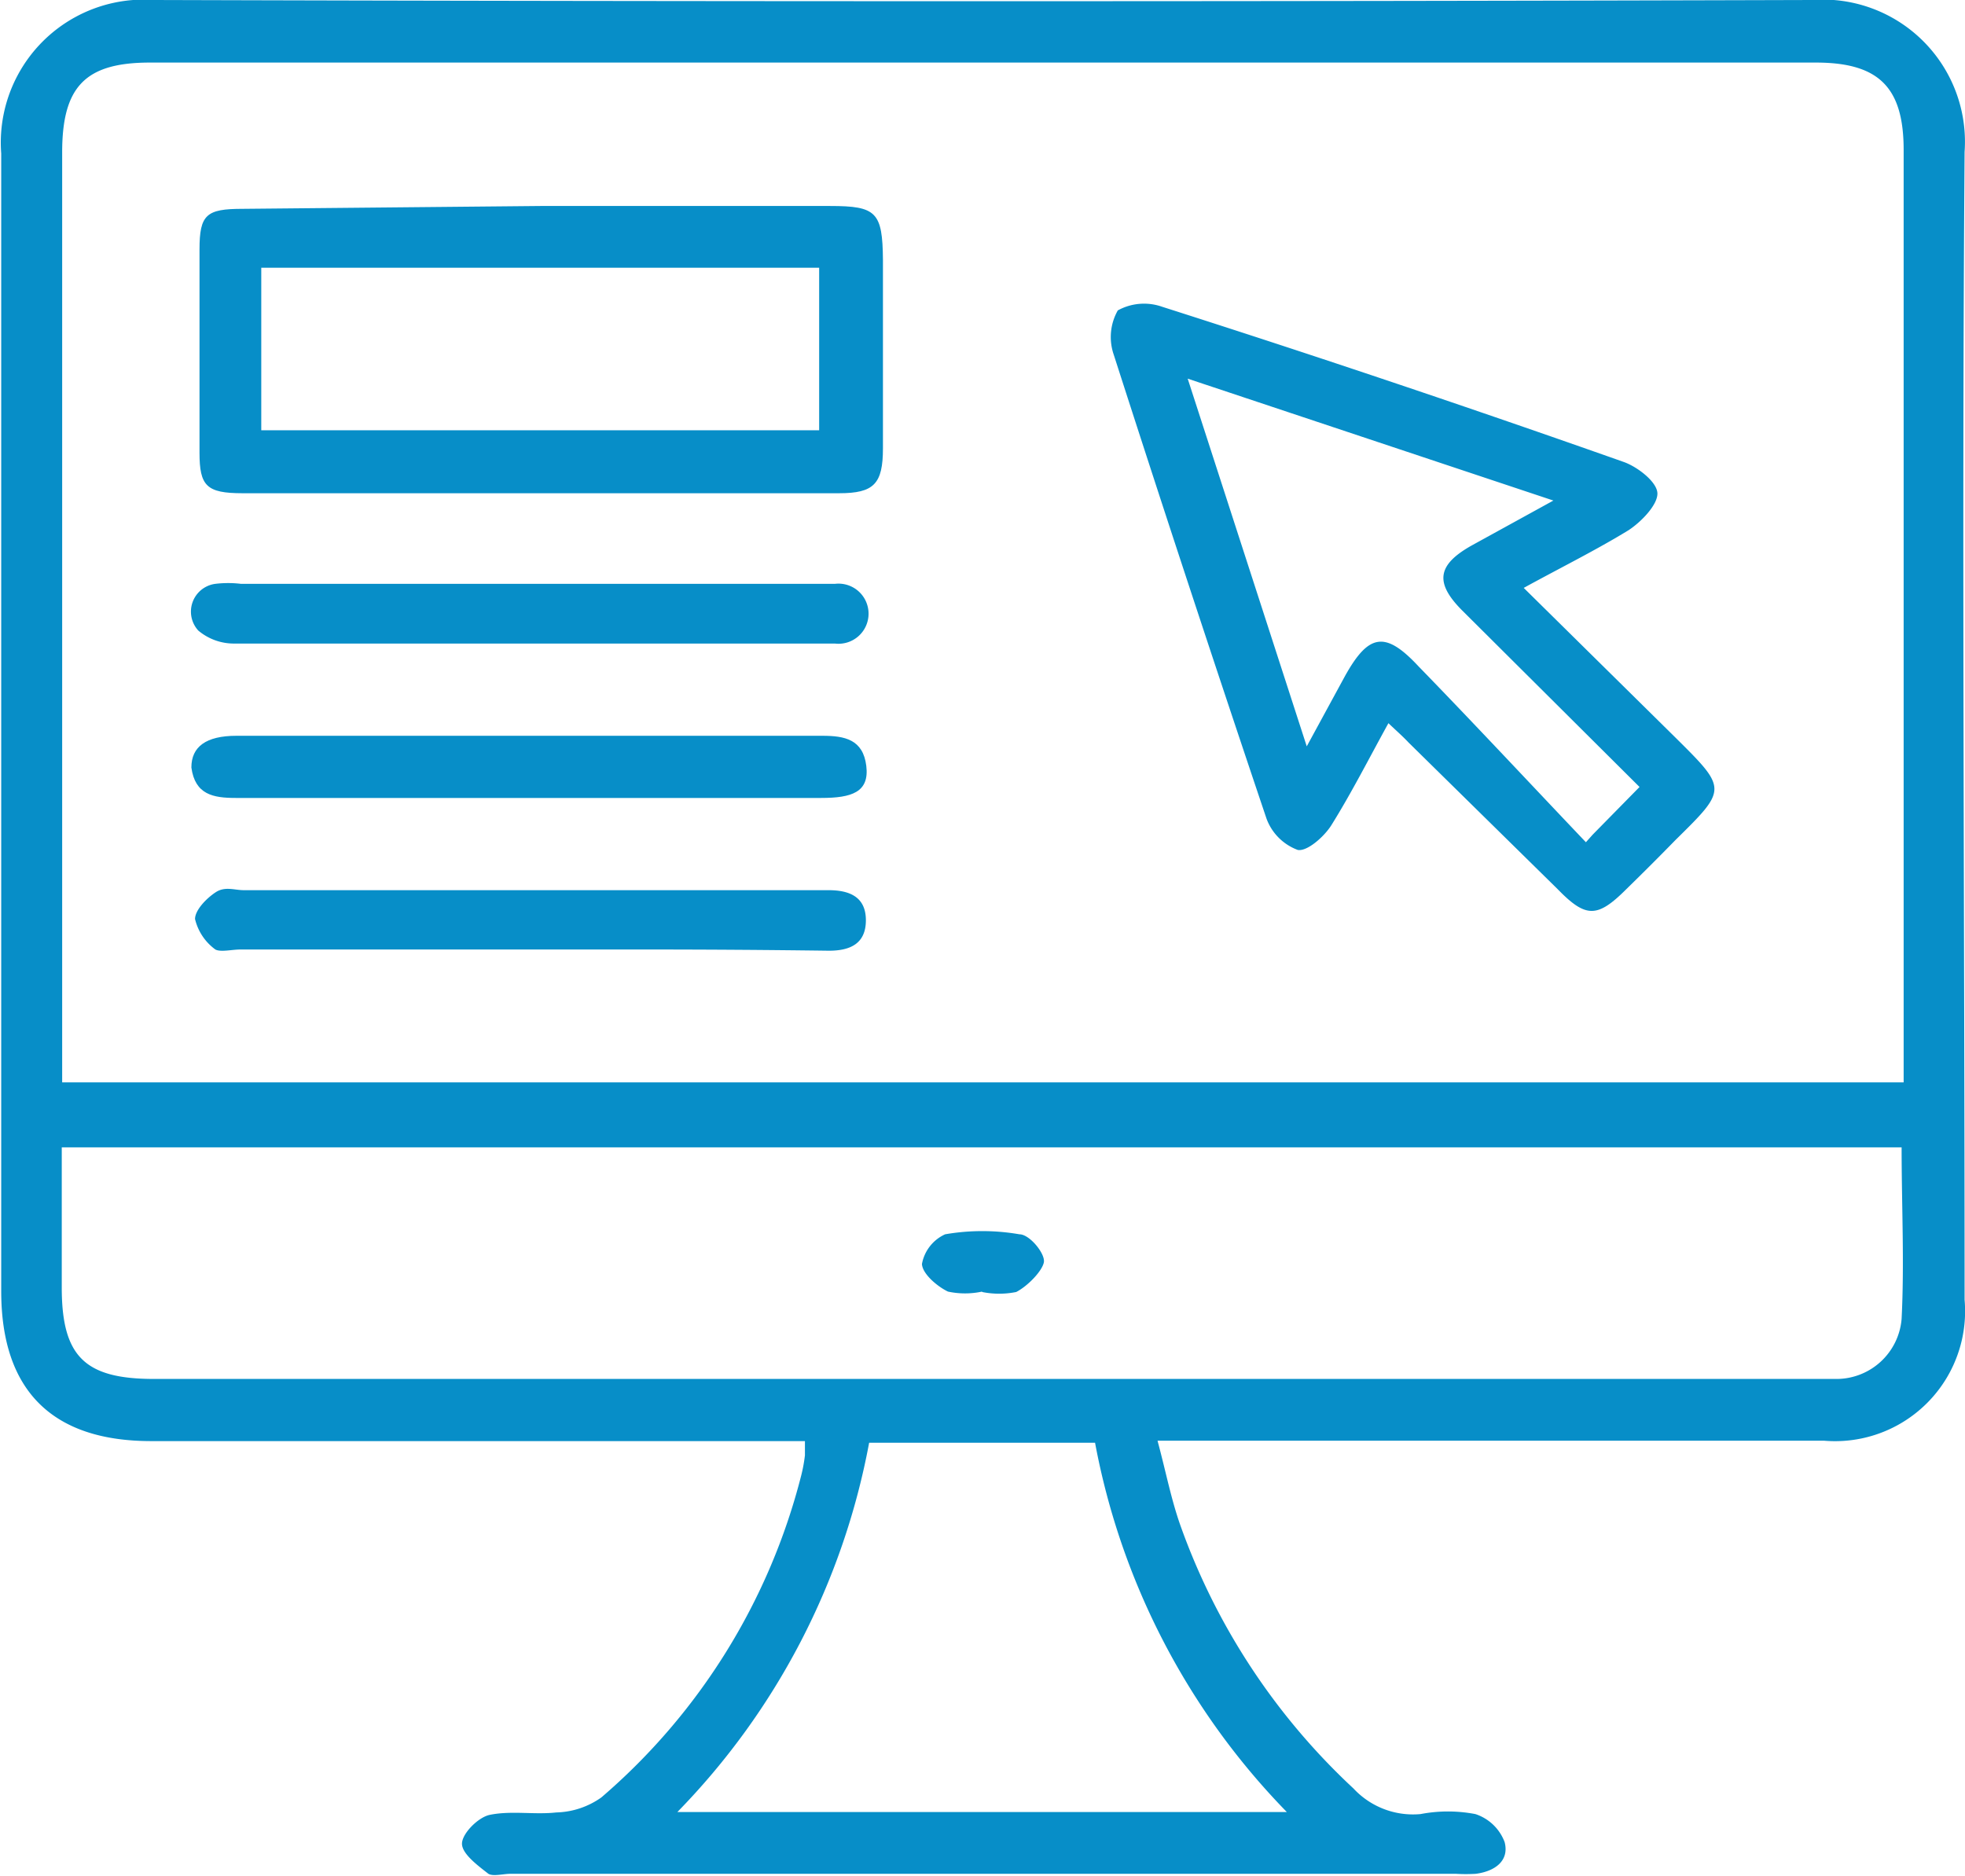
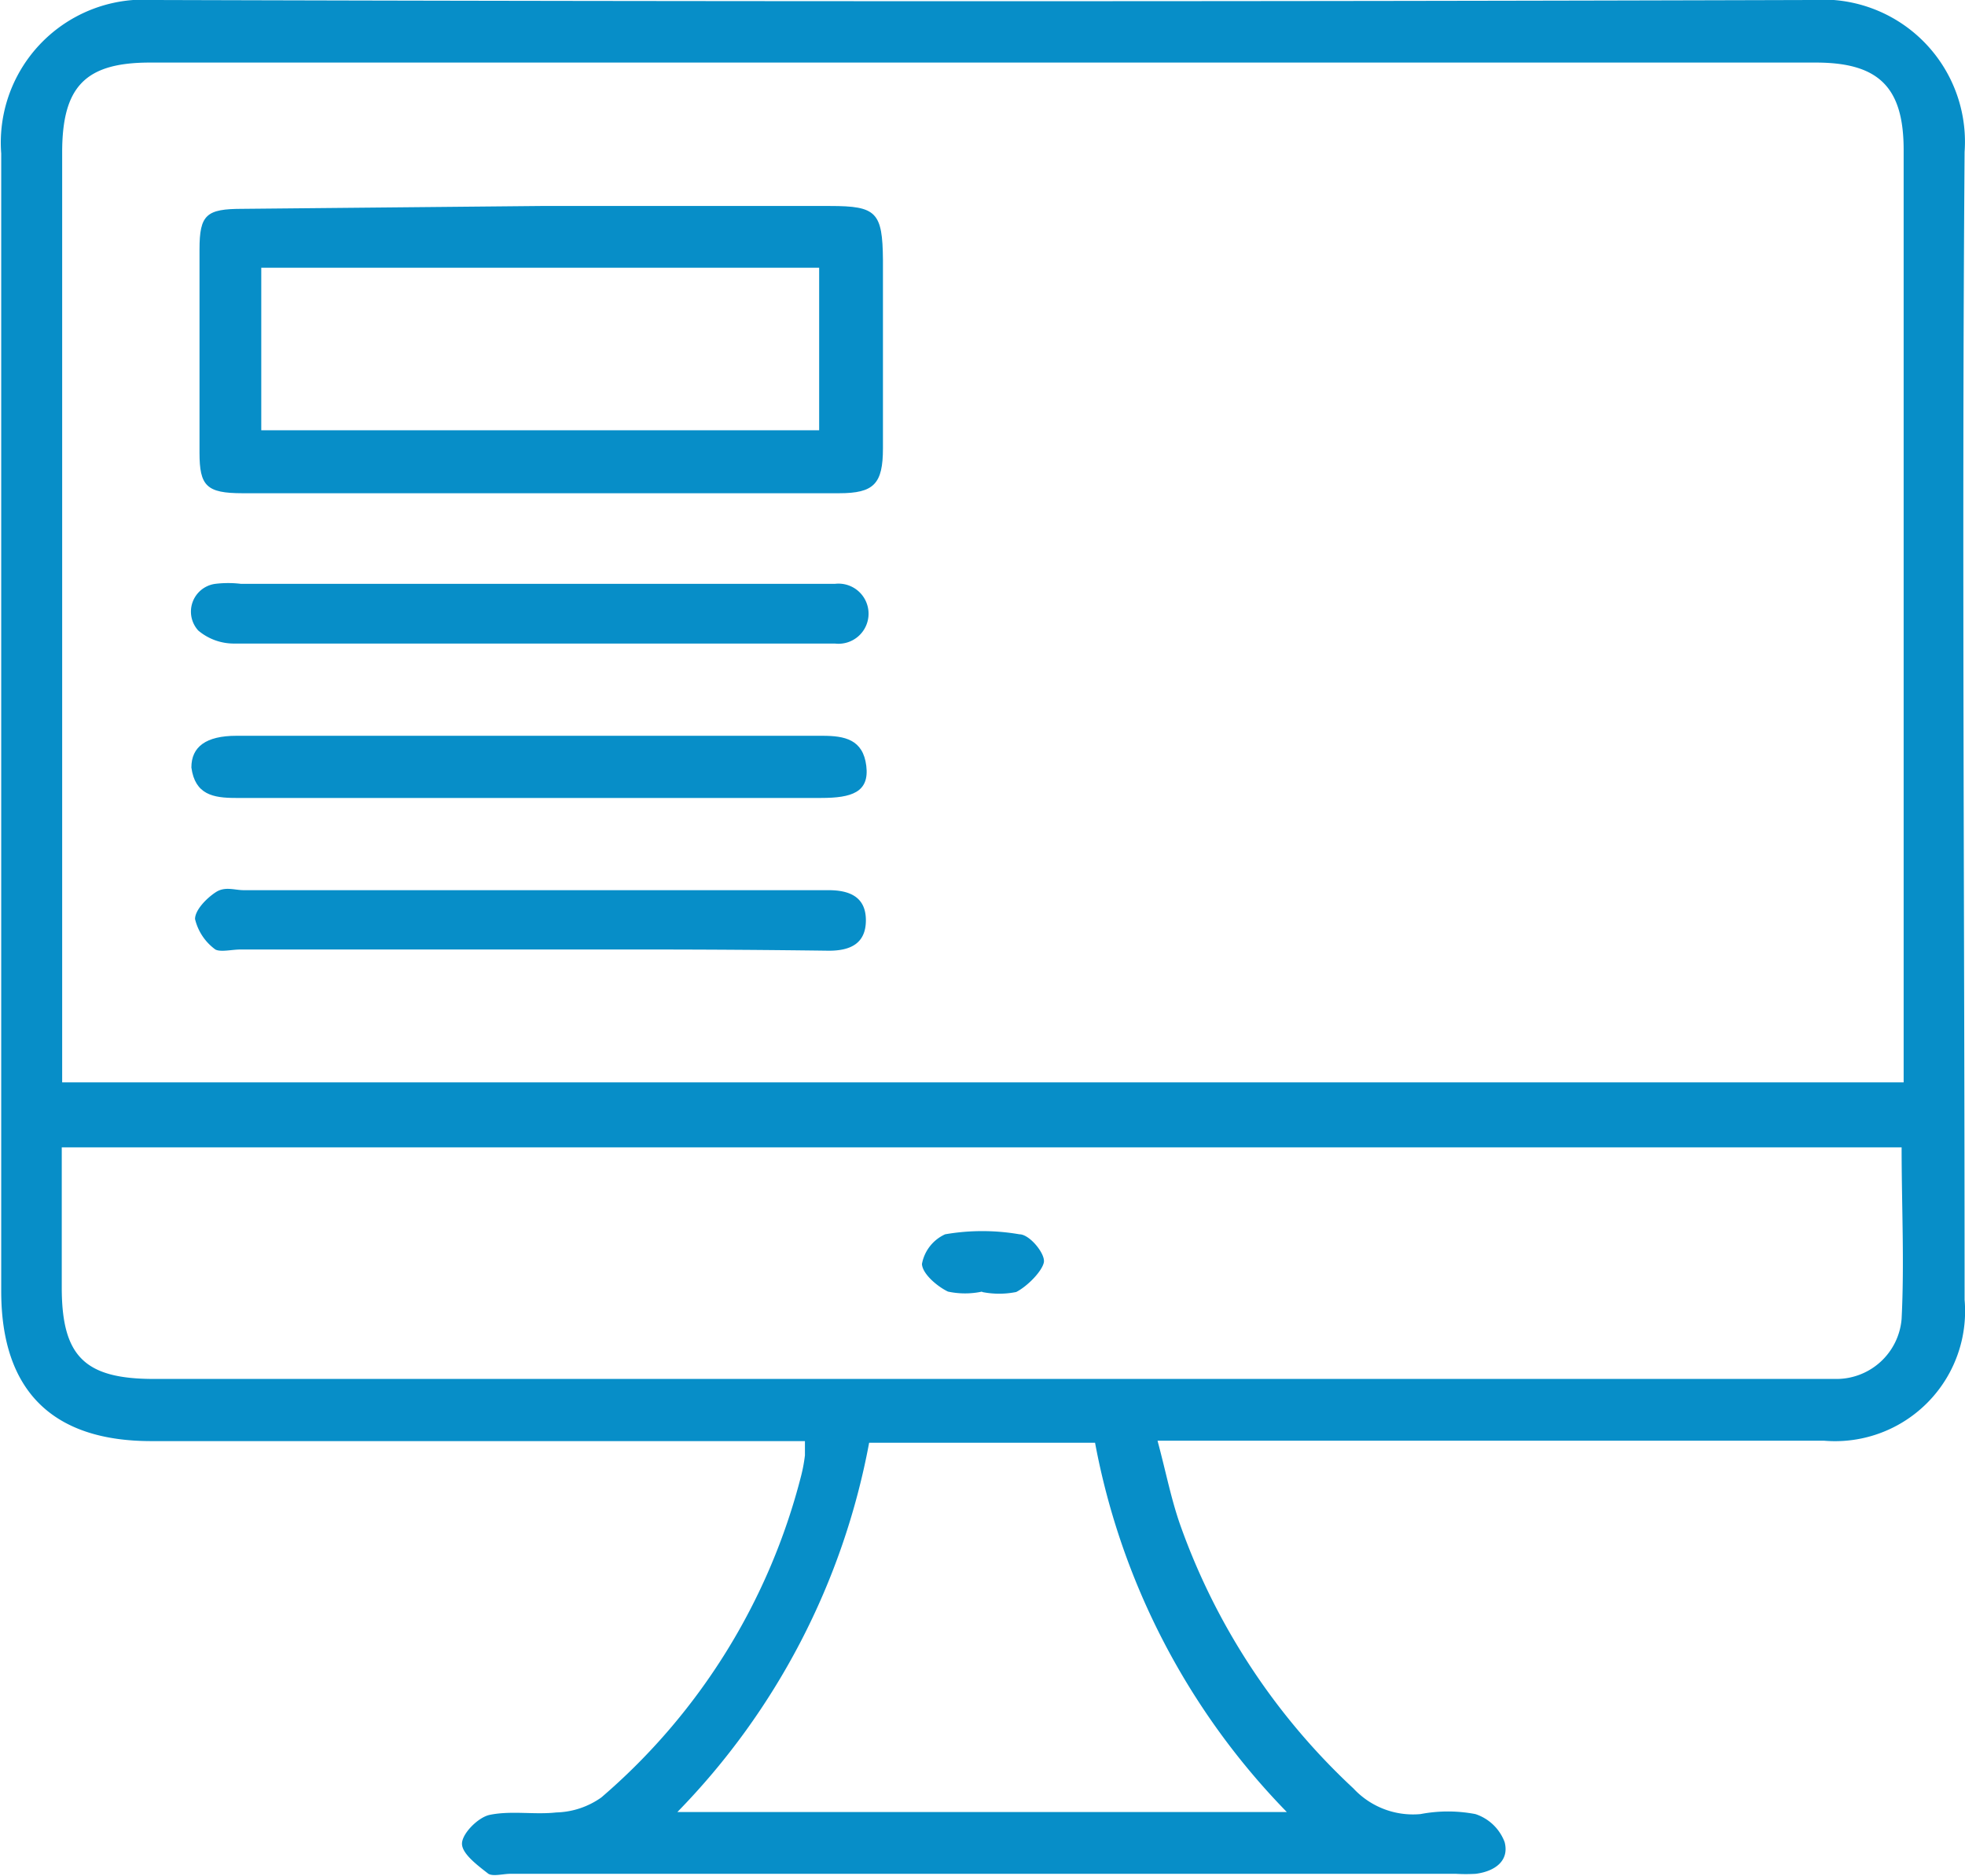
<svg xmlns="http://www.w3.org/2000/svg" id="Layer_1" data-name="Layer 1" viewBox="0 0 48.36 46.18">
  <defs>
    <style>.cls-1{fill:#078ec8;}</style>
  </defs>
  <path class="cls-1" d="M29.69,37.1c.21.78.34,1.47.58,2.13a16.29,16.29,0,0,0,4.24,6.42,2,2,0,0,0,1.65.63,3.59,3.59,0,0,1,1.35,0,1.15,1.15,0,0,1,.72.69c.12.46-.24.72-.71.78a4,4,0,0,1-.49,0H13.77c-.19,0-.43.07-.55,0-.27-.21-.66-.5-.65-.75s.4-.64.68-.7c.53-.11,1.1,0,1.64-.06A2,2,0,0,0,16,45.87a15.46,15.46,0,0,0,4.92-7.93,3.86,3.86,0,0,0,.09-.49c0-.09,0-.18,0-.35H4.92c-2.44,0-3.69-1.25-3.69-3.69,0-9.32,0-18.64,0-28A3.52,3.52,0,0,1,5,1.63q20.4.06,40.79,0a3.5,3.5,0,0,1,3.76,3.74c-.07,9.41,0,18.83,0,28.25a3.2,3.2,0,0,1-3.46,3.47H29.69Zm18.36-8.83V5.32c0-1.54-.61-2.15-2.16-2.15h-41c-1.59,0-2.16.59-2.16,2.21q0,11.06,0,22.11v.78ZM2.72,29.87v3.45c0,1.7.57,2.25,2.27,2.25H46.36A1.61,1.61,0,0,0,48,34.09c.07-1.39,0-2.79,0-4.22Zm19.87,7.27a17.61,17.61,0,0,1-4.72,9.09h15a17.65,17.65,0,0,1-4.72-9.09Z" transform="translate(-1.2 -1.63)" />
-   <path class="cls-1" d="M38.7,16.1l3.74,3.69c1.27,1.26,1.27,1.26,0,2.51-.4.41-.8.81-1.21,1.21-.72.72-1,.72-1.7,0l-3.66-3.6c-.14-.15-.3-.29-.5-.48-.48.87-.91,1.72-1.41,2.52-.18.28-.59.64-.82.6a1.3,1.3,0,0,1-.77-.77q-1.92-5.7-3.76-11.42a1.33,1.33,0,0,1,.1-1.09,1.34,1.34,0,0,1,1.09-.09Q35.5,11,41.16,13c.34.12.82.49.83.77s-.39.7-.71.91C40.48,15.17,39.63,15.59,38.7,16.1ZM33.36,20l.93-1.71c.59-1.07,1-1.14,1.82-.26,1.39,1.43,2.75,2.89,4.12,4.33l.17-.19L41.55,21l-4.36-4.34c-.69-.69-.62-1.13.24-1.61l2-1.1-9-3Z" transform="translate(-1.2 -1.63)" />
  <path class="cls-1" d="M14.5,6.7h7.13c1.14,0,1.29.15,1.3,1.33,0,1.54,0,3.08,0,4.63,0,.88-.22,1.11-1.08,1.11H7.17c-.89,0-1.06-.18-1.06-1,0-1.66,0-3.32,0-5,0-.86.17-1,1.06-1ZM7.63,12.22H21.36v-4H7.63Z" transform="translate(-1.2 -1.63)" />
  <path class="cls-1" d="M14.24,19.74c2.4,0,4.8,0,7.2,0,.55,0,1,.09,1.08.74s-.36.79-1.11.79H7c-.55,0-1-.08-1.09-.75,0-.51.36-.78,1.11-.78Z" transform="translate(-1.2 -1.63)" />
  <path class="cls-1" d="M14.18,25H7.12c-.21,0-.49.07-.62,0A1.3,1.3,0,0,1,6,24.25c0-.22.28-.51.51-.66s.46-.05.69-.05H21.59c.51,0,.92.16.92.74s-.39.75-.91.75Q19.32,25,17,25Z" transform="translate(-1.2 -1.63)" />
  <path class="cls-1" d="M14.23,17.47c-2.42,0-4.85,0-7.27,0a1.36,1.36,0,0,1-.88-.32A.69.69,0,0,1,6.5,16a2.64,2.64,0,0,1,.63,0H21.75a.74.74,0,1,1,0,1.47H14.23Z" transform="translate(-1.2 -1.63)" />
  <path class="cls-1" d="M25.37,33.42a2,2,0,0,1-.84,0c-.27-.13-.63-.44-.64-.68a1,1,0,0,1,.57-.73,5.36,5.36,0,0,1,1.83,0c.25,0,.64.48.6.69s-.39.58-.68.73a2.12,2.12,0,0,1-.84,0Z" transform="translate(-1.2 -1.63)" />
</svg>